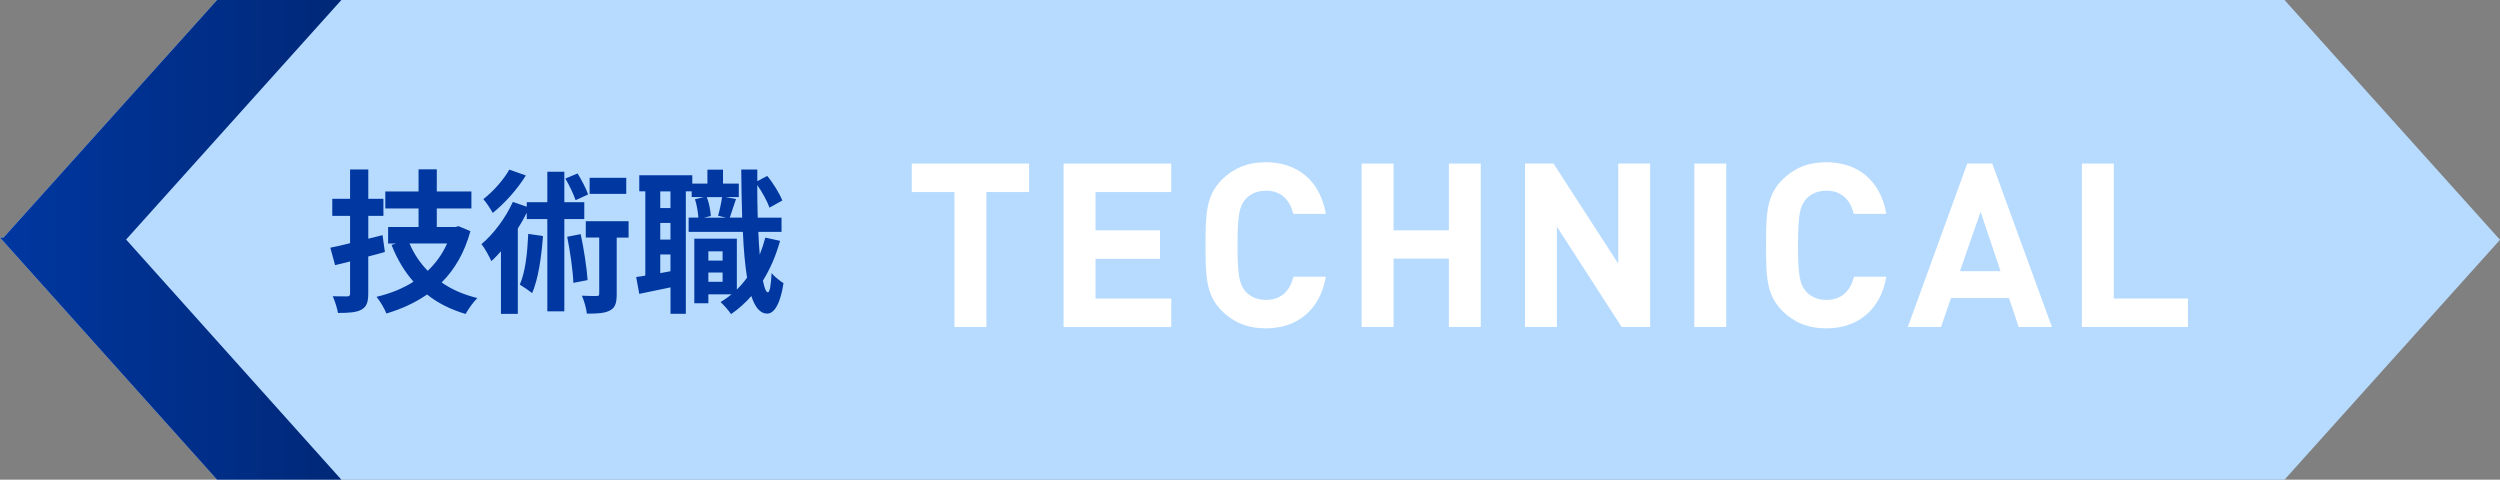
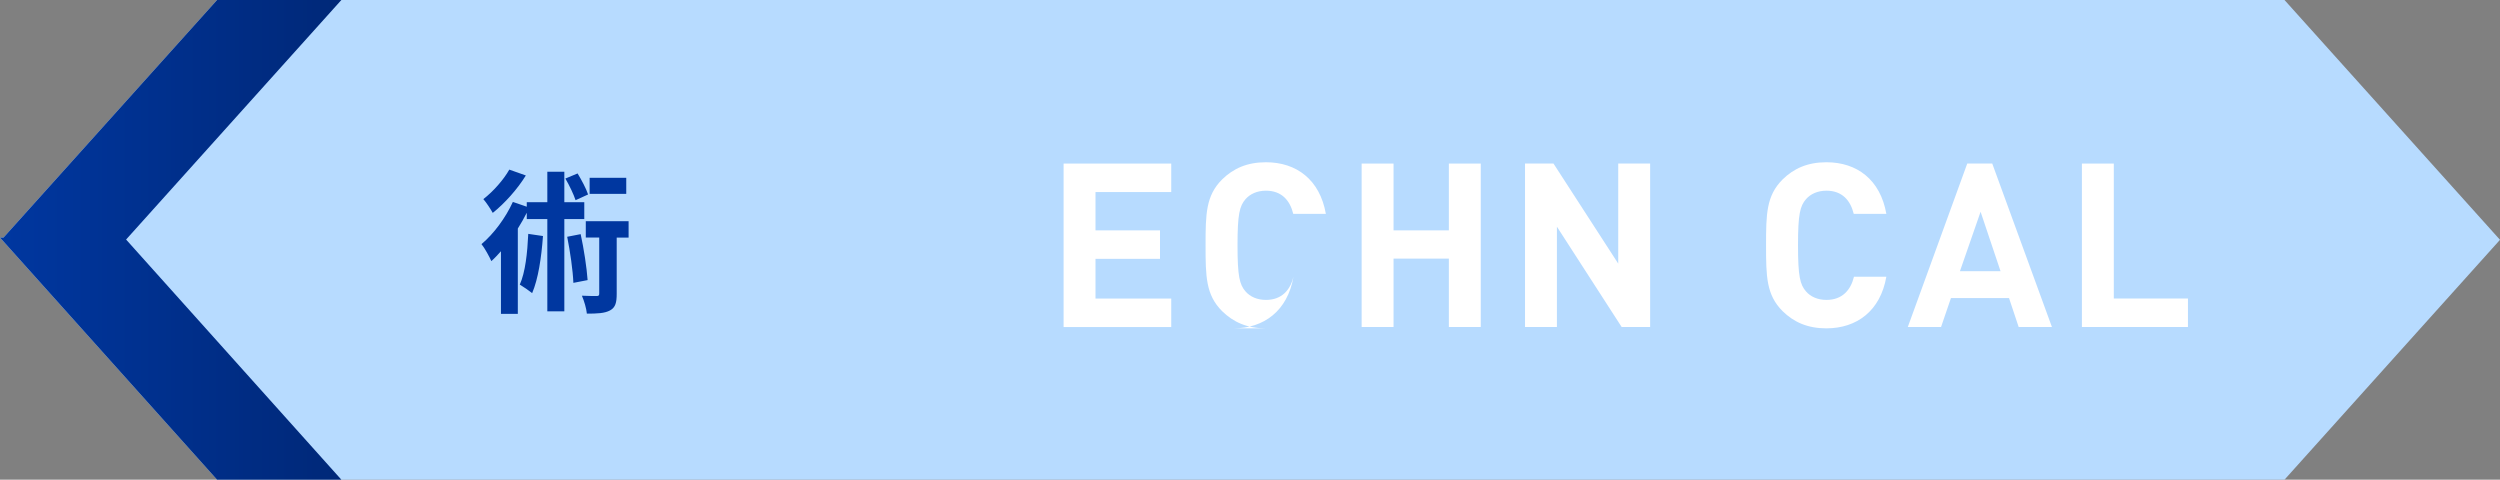
<svg xmlns="http://www.w3.org/2000/svg" id="_レイヤー_2" viewBox="0 0 533.73 102.41">
  <rect x="0" y="0" width="533.73" height="102.41" fill="#808080" stroke="none" />
  <defs>
    <style>.cls-1{fill:url(#_名称未設定グラデーション_19);}.cls-1,.cls-2,.cls-3,.cls-4{stroke-width:0px;}.cls-2{fill:#b7dbff;}.cls-3{fill:#fff;}.cls-4{fill:#0037a0;}</style>
    <linearGradient id="_名称未設定グラデーション_19" x1="0" y1="51.2" x2="72.88" y2="51.2" gradientUnits="userSpaceOnUse">
      <stop offset="0" stop-color="#0037a0" />
      <stop offset="1" stop-color="#002878" />
    </linearGradient>
  </defs>
  <g id="text">
    <polygon class="cls-2" points="533.73 51.2 487.72 0 46.34 0 .75 50.72 0 50.72 .38 51.14 .32 51.2 .43 51.2 46.34 102.41 46.34 102.41 443.15 102.41 487.72 102.41 533.73 51.2" />
    <polygon class="cls-1" points="72.88 0 46.34 0 .75 50.72 0 50.72 .38 51.14 .32 51.2 .43 51.2 46.34 102.41 72.88 102.41 26.92 51.14 72.88 0" />
-     <path class="cls-3" d="m210.58,41v28.81h-6.81v-28.81h-9.11v-6.08h25.04v6.08h-9.11Z" />
    <path class="cls-3" d="m227.07,69.81v-34.89h22.98v6.08h-16.17v8.18h13.77v6.08h-13.77v8.48h16.17v6.08h-22.98Z" />
-     <path class="cls-3" d="m270.27,70.1c-4.02,0-6.96-1.32-9.36-3.67-3.48-3.48-3.53-7.4-3.53-14.06s.05-10.58,3.53-14.06c2.4-2.35,5.34-3.67,9.36-3.67,6.52,0,11.51,3.72,12.79,11.02h-6.96c-.69-2.84-2.45-4.95-5.83-4.95-1.86,0-3.38.69-4.36,1.81-1.27,1.47-1.71,3.18-1.71,9.85s.44,8.38,1.71,9.85c.98,1.13,2.5,1.81,4.36,1.81,3.38,0,5.19-2.11,5.88-4.95h6.91c-1.27,7.3-6.32,11.02-12.79,11.02Z" />
+     <path class="cls-3" d="m270.27,70.1c-4.02,0-6.96-1.32-9.36-3.67-3.48-3.48-3.53-7.4-3.53-14.06s.05-10.58,3.53-14.06c2.4-2.35,5.34-3.67,9.36-3.67,6.52,0,11.51,3.72,12.79,11.02h-6.96c-.69-2.84-2.45-4.95-5.83-4.95-1.86,0-3.38.69-4.36,1.81-1.27,1.47-1.71,3.18-1.71,9.85s.44,8.38,1.71,9.85c.98,1.13,2.5,1.81,4.36,1.81,3.38,0,5.19-2.11,5.88-4.95c-1.27,7.3-6.32,11.02-12.79,11.02Z" />
    <path class="cls-3" d="m309.32,69.81v-14.6h-11.81v14.6h-6.81v-34.89h6.81v14.26h11.81v-14.26h6.81v34.89h-6.81Z" />
    <path class="cls-3" d="m346.21,69.81l-13.82-21.41v21.41h-6.81v-34.89h6.08l13.82,21.36v-21.36h6.81v34.89h-6.08Z" />
-     <path class="cls-3" d="m361.73,69.81v-34.89h6.81v34.89h-6.81Z" />
    <path class="cls-3" d="m389.93,70.1c-4.02,0-6.96-1.32-9.36-3.67-3.48-3.48-3.53-7.4-3.53-14.06s.05-10.58,3.53-14.06c2.4-2.35,5.34-3.67,9.36-3.67,6.52,0,11.51,3.72,12.79,11.02h-6.96c-.69-2.84-2.45-4.95-5.83-4.95-1.86,0-3.38.69-4.36,1.81-1.27,1.47-1.71,3.18-1.71,9.85s.44,8.38,1.71,9.85c.98,1.13,2.5,1.81,4.36,1.81,3.38,0,5.19-2.11,5.88-4.95h6.91c-1.27,7.3-6.32,11.02-12.79,11.02Z" />
    <path class="cls-3" d="m430.97,69.81l-2.06-6.17h-12.4l-2.11,6.17h-7.1l12.69-34.89h5.34l12.74,34.89h-7.1Zm-8.13-24.6l-4.41,12.69h8.67l-4.26-12.69Z" />
    <path class="cls-3" d="m444.47,69.81v-34.89h6.81v28.81h15.83v6.08h-22.64Z" />
-     <path class="cls-4" d="m82.15,53.8c-1.16.33-2.34.66-3.53.96v7.89c0,1.91-.36,2.84-1.48,3.47-1.09.59-2.67.69-4.98.69-.17-.99-.66-2.54-1.12-3.56,1.29.03,2.64.03,3.07.03.5,0,.63-.17.63-.66v-6.8l-3.2.79-1.02-3.73c1.22-.23,2.64-.56,4.22-.96v-5.84h-3.8v-3.63h3.8v-6.27h3.89v6.27h3.23v3.63h-3.23v4.88l3.04-.76.5,3.6Zm18.28-4.46c-1.25,4.59-3.37,8.19-6.14,10.96,2.15,1.52,4.69,2.61,7.62,3.33-.82.79-1.95,2.38-2.51,3.4-3.2-.96-5.94-2.31-8.22-4.16-2.57,1.78-5.48,3.1-8.68,4.06-.43-1.06-1.39-2.71-2.11-3.56,2.9-.69,5.58-1.75,7.89-3.23-1.95-2.21-3.5-4.82-4.69-7.85l.99-.3h-1.72v-3.53h6.5v-3.96h-7.1v-3.63h7.1v-4.72h3.89v4.72h7.39v3.63h-7.39v3.96h3.96l.69-.17,2.51,1.06Zm-13,2.64c.92,2.18,2.24,4.16,3.89,5.84,1.72-1.65,3.14-3.6,4.13-5.84h-8.02Z" />
    <path class="cls-4" d="m120.48,46.77v19.7h-3.63v-19.7h-4.39v-1.35c-.56,1.12-1.22,2.28-1.91,3.37v18.22h-3.6v-13.37c-.69.76-1.35,1.49-2.05,2.11-.36-.83-1.42-2.81-2.11-3.63,2.61-2.18,5.15-5.61,6.7-9.01l2.97,1.02v-.96h4.39v-6.5h3.63v6.5h4.26v3.6h-4.26Zm-8.22-9.31c-1.75,2.87-4.52,5.97-7.06,7.99-.46-.83-1.42-2.28-2.01-2.94,2.11-1.62,4.39-4.22,5.54-6.3l3.53,1.25Zm3.66,12.94c-.33,4.59-1.02,9.18-2.31,12.18-.56-.46-1.91-1.39-2.64-1.82,1.19-2.64,1.62-6.77,1.81-10.83l3.14.46Zm6.96-7.66c-.4-1.22-1.32-3.17-2.18-4.62l2.61-1.09c.86,1.42,1.85,3.27,2.24,4.49l-2.67,1.22Zm1.09,7.26c.69,3.17,1.29,7.13,1.48,9.8l-3.04.59c-.1-2.64-.69-6.7-1.32-9.84l2.87-.56Zm10.23.73h-2.54v12.01c0,1.85-.26,2.9-1.42,3.53-1.15.63-2.77.69-4.95.69-.1-1.09-.56-2.67-1.06-3.83,1.35.07,2.74.07,3.14.07.43,0,.56-.1.56-.53v-11.95h-2.87v-3.5h9.14v3.5Zm-.5-9.34h-7.82v-3.43h7.82v3.43Z" />
-     <path class="cls-4" d="m166.54,51.42c-.89,3.17-2.11,6.01-3.66,8.48.3,1.58.66,2.48,1.06,2.51.4,0,.66-1.52.79-4.13.56.79,1.98,1.82,2.54,2.18-.83,5.35-2.38,6.5-3.5,6.5-1.49-.03-2.57-1.35-3.37-3.76-1.29,1.49-2.74,2.77-4.32,3.86-.43-.66-1.55-1.95-2.24-2.57.83-.5,1.62-1.06,2.34-1.65h-4.95v1.91h-3v-13.8h9.08v10.86c.79-.76,1.52-1.62,2.18-2.54-.43-2.67-.73-5.97-.89-9.77h-11.58v-3.04h2.08c-.07-1.09-.33-2.71-.73-3.93l1.91-.46h-2.61v-1.22h-1.25v26.14h-3.27v-5.64c-2.34.5-4.69.99-6.67,1.39l-.66-3.6c.59-.07,1.25-.17,1.95-.3v-17.99h-1.29v-3.43h11.32v1.78h3.23v-2.97h3.33v2.97h3.37v2.87h-2.84l2.24.43c-.5,1.42-.96,2.9-1.32,3.96h2.64c-.1-3.17-.17-6.6-.2-10.26h3.43v2.48l2.11-1.12c1.35,1.62,2.64,3.76,3.23,5.25l-2.74,1.52c-.46-1.32-1.52-3.27-2.61-4.82,0,2.44.03,4.75.1,6.96h5.08v3.04h-4.95c.07,1.75.17,3.37.3,4.85.46-1.16.86-2.38,1.19-3.63l3.14.69Zm-23.4-10.56h-2.18v3.56h2.18v-3.56Zm0,6.73h-2.18v3.56h2.18v-3.56Zm0,10.33v-3.6h-2.18v3.99l2.18-.4Zm7.76-15.84c.5,1.25.79,2.94.86,4.03l-1.49.36h4.75l-1.72-.4c.33-1.12.69-2.81.86-3.99h-3.27Zm.33,11.58v1.98h3.04v-1.98h-3.04Zm3.04,6.5v-1.98h-3.04v1.98h3.04Z" />
  </g>
</svg>